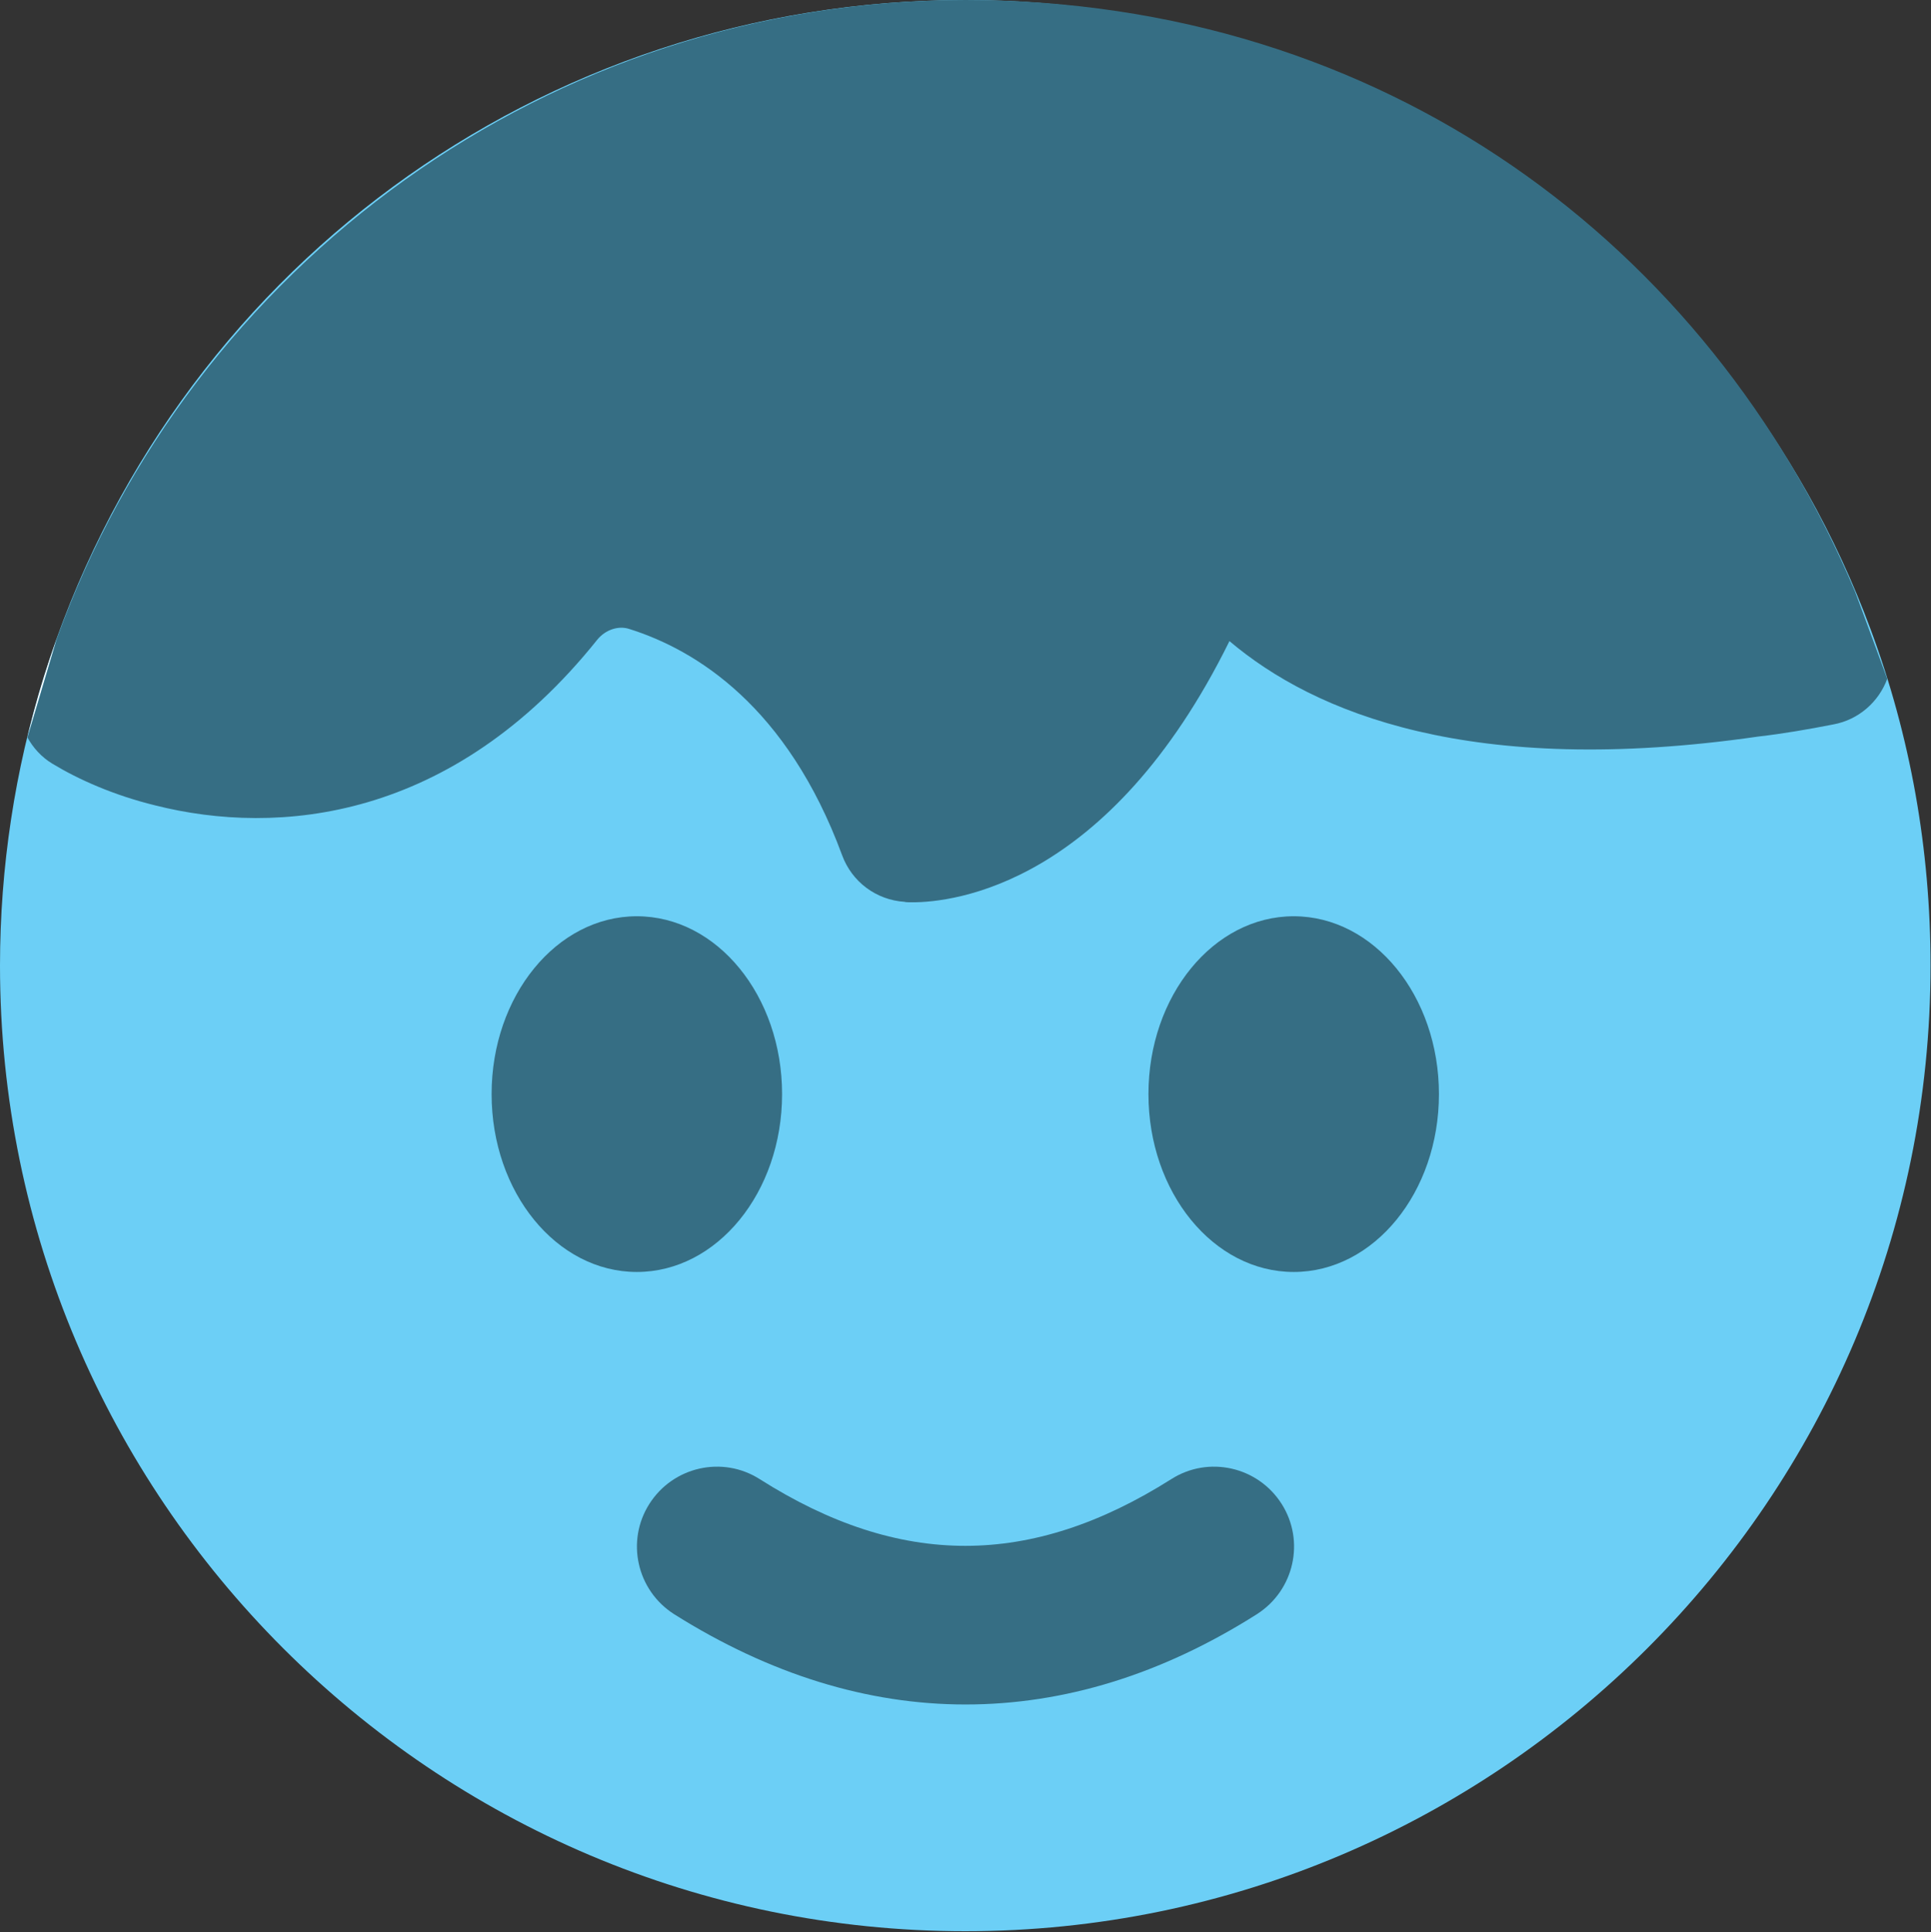
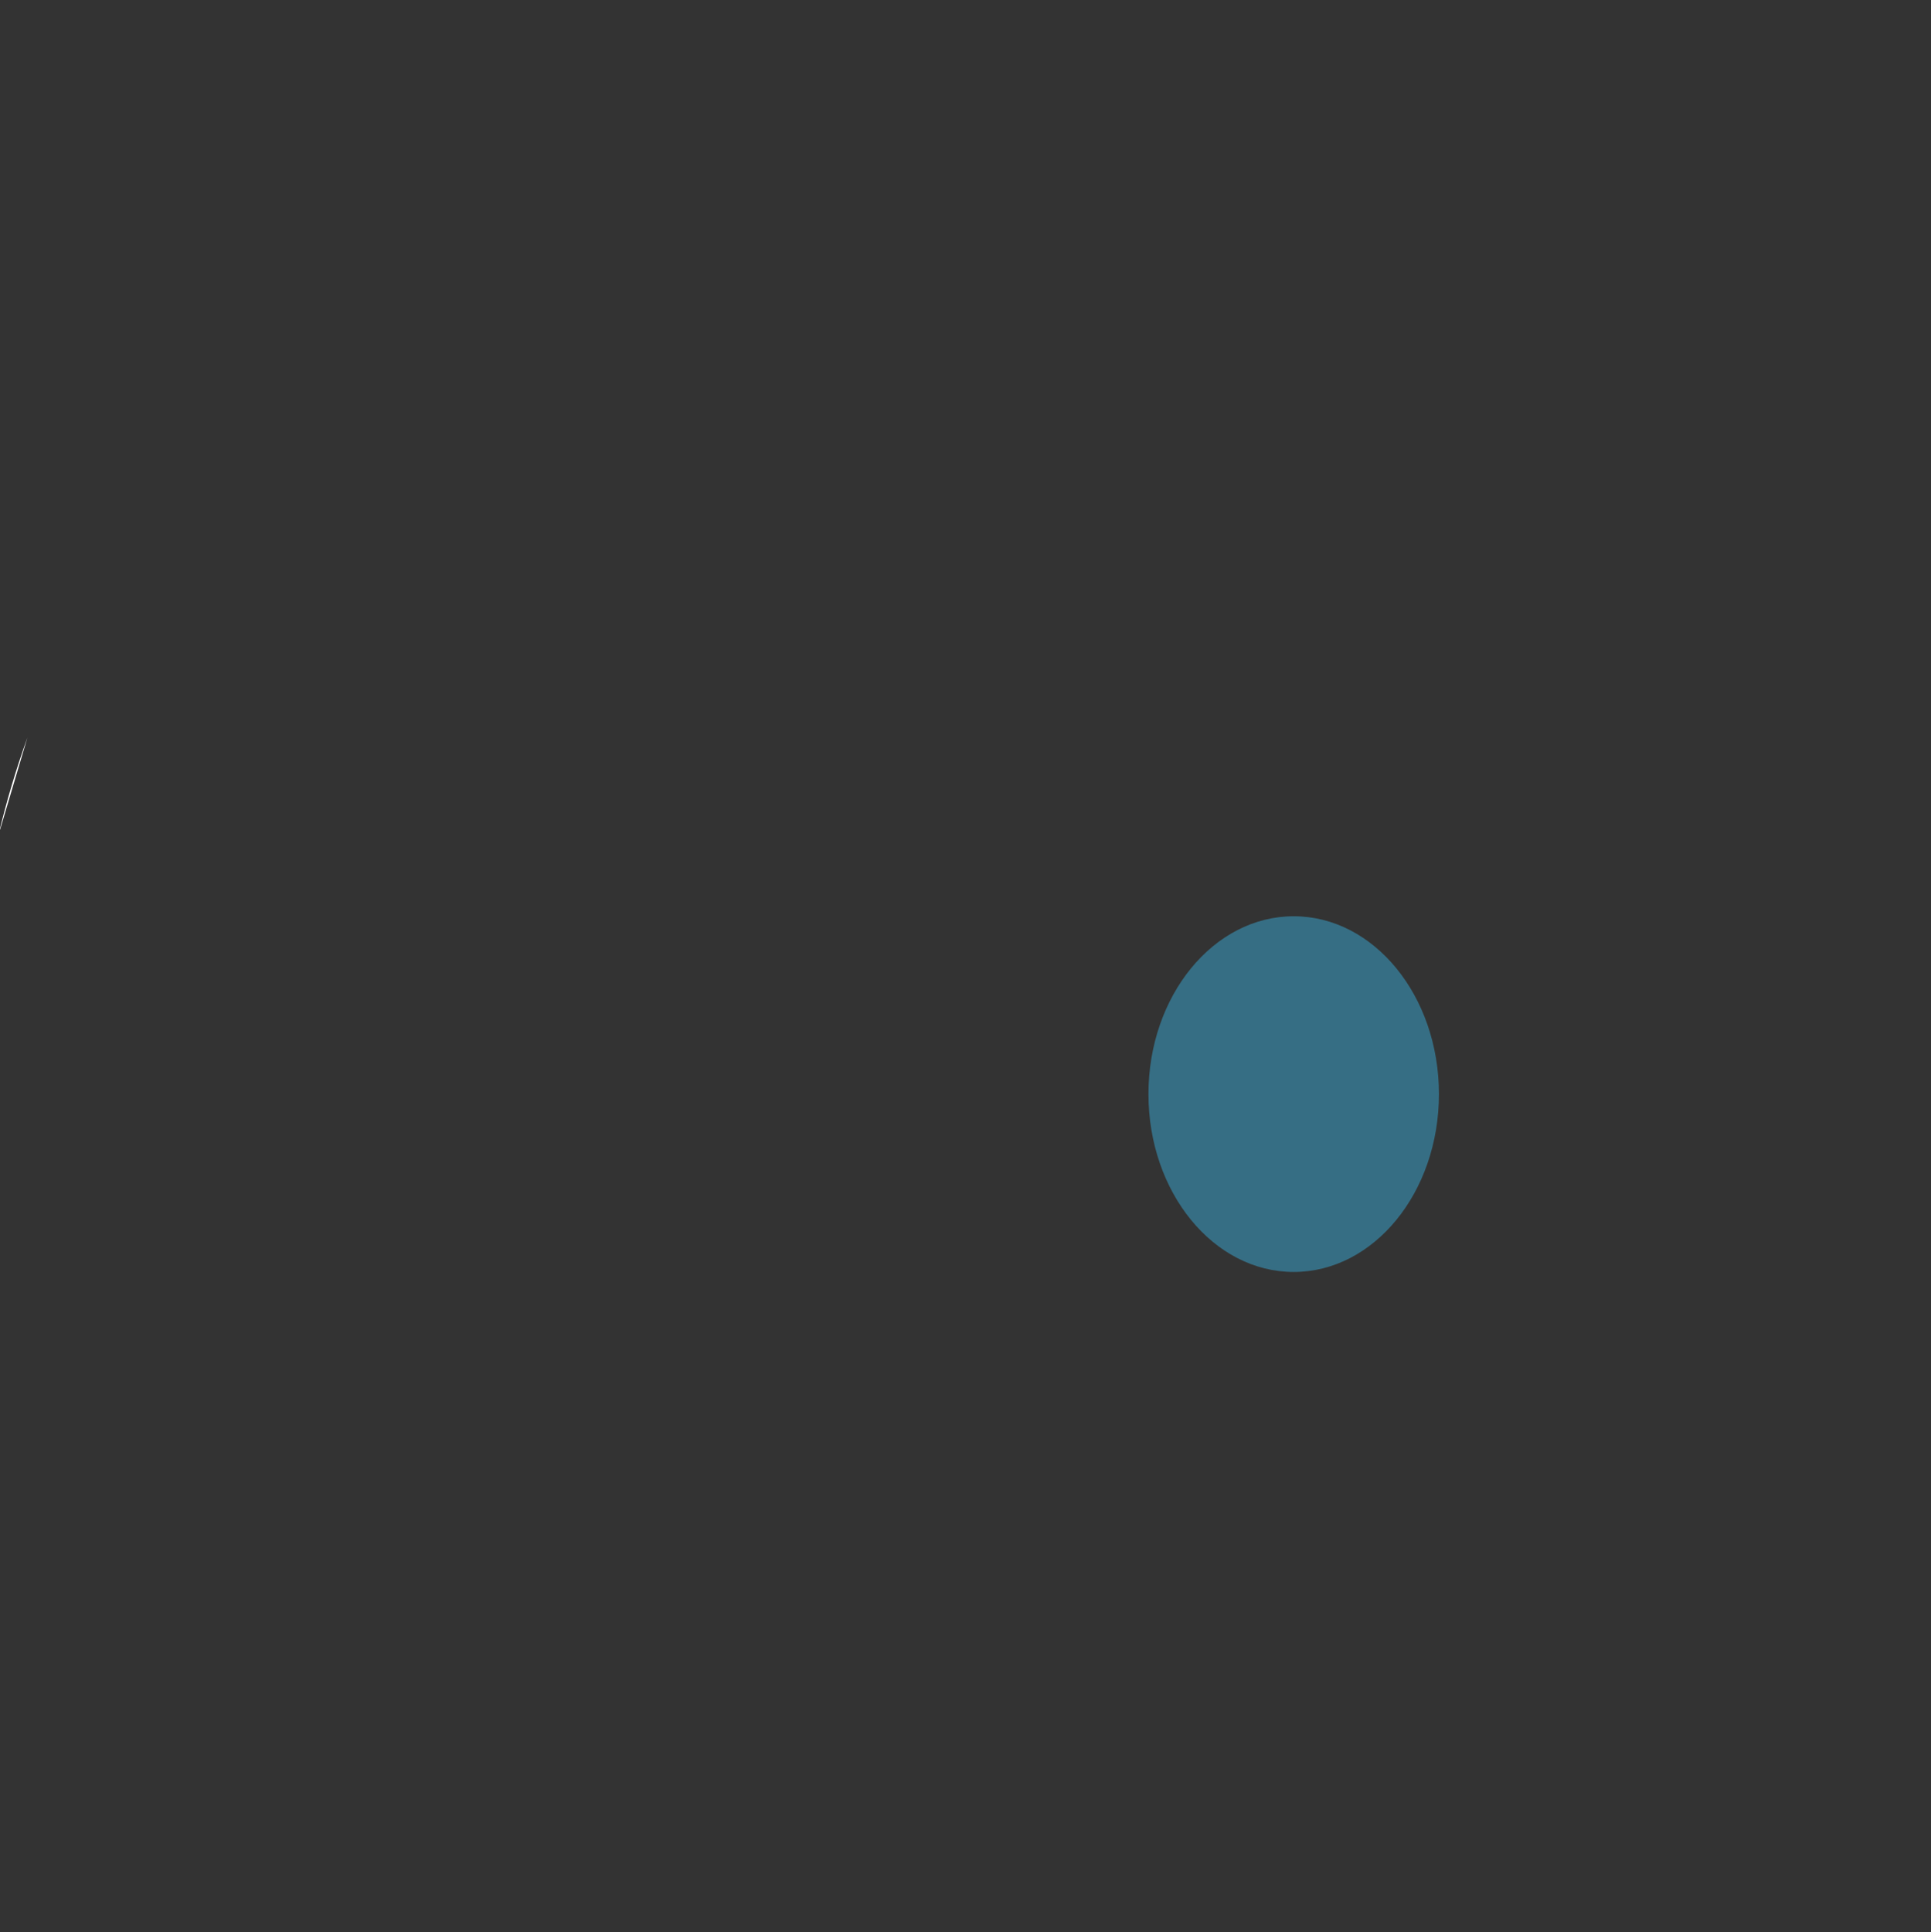
<svg xmlns="http://www.w3.org/2000/svg" id="Layer_2" viewBox="0 0 41.48 41.5">
  <rect x="0" y="0" width="41.48" height="41.5" fill="#333333" stroke="none" />
  <defs>
    <style>.cls-1{fill:#366e84;}.cls-2{fill:#fff;}.cls-3{fill:none;}.cls-4{fill:#6ccff6;}</style>
  </defs>
  <g id="Layer_1-2">
-     <rect class="cls-3" x="0" y=".02" width="41.48" height="41.48" />
-     <path class="cls-4" d="M20.74,41.48C9.3,41.48,0,32.18,0,20.74c0-2.11.32-4.2.94-6.2C3.66,5.85,11.62,0,20.74,0,29.36,0,37.18,5.43,40.18,13.51c.86,2.31,1.29,4.74,1.29,7.23,0,11.44-9.3,20.74-20.74,20.74Z" />
    <ellipse class="cls-1" cx="27.79" cy="23.5" rx="3.12" ry="3.82" />
-     <ellipse class="cls-1" cx="13.68" cy="23.5" rx="3.12" ry="3.82" />
-     <path class="cls-1" d="M20.74,36.61c-2.11,0-4.21-.65-6.26-1.94-.8-.51-1.04-1.57-.53-2.37.51-.8,1.57-1.04,2.37-.53,3.01,1.91,5.82,1.91,8.84,0,.8-.51,1.86-.27,2.37.53.51.8.27,1.86-.53,2.37-2.05,1.3-4.15,1.94-6.26,1.94Z" />
-     <path class="cls-2" d="M.59,15.84l.63-2.12c-.25.69-.46,1.4-.63,2.12Z" />
-     <path class="cls-1" d="M40.54,14.58c-.18.49-.61.88-1.16.98-.56.11-1.09.2-1.61.26-6.17.89-9.54-.51-11.36-2.05-2.59,5.25-5.94,5.61-6.81,5.61-.08,0-.14,0-.17-.01-.61-.04-1.13-.43-1.34-1-1.18-3.2-3.14-4.41-4.57-4.86-.24-.08-.52.02-.69.23-3.12,3.9-6.87,4.22-9.49,3.56-.9-.22-1.66-.56-2.22-.9-.23-.14-.41-.34-.53-.56l.63-2.12C4.11,5.73,11.77,0,20.74,0s15.97,5.25,19.11,12.71l.69,1.87Z" />
+     <path class="cls-2" d="M.59,15.84c-.25.69-.46,1.4-.63,2.12Z" />
  </g>
</svg>